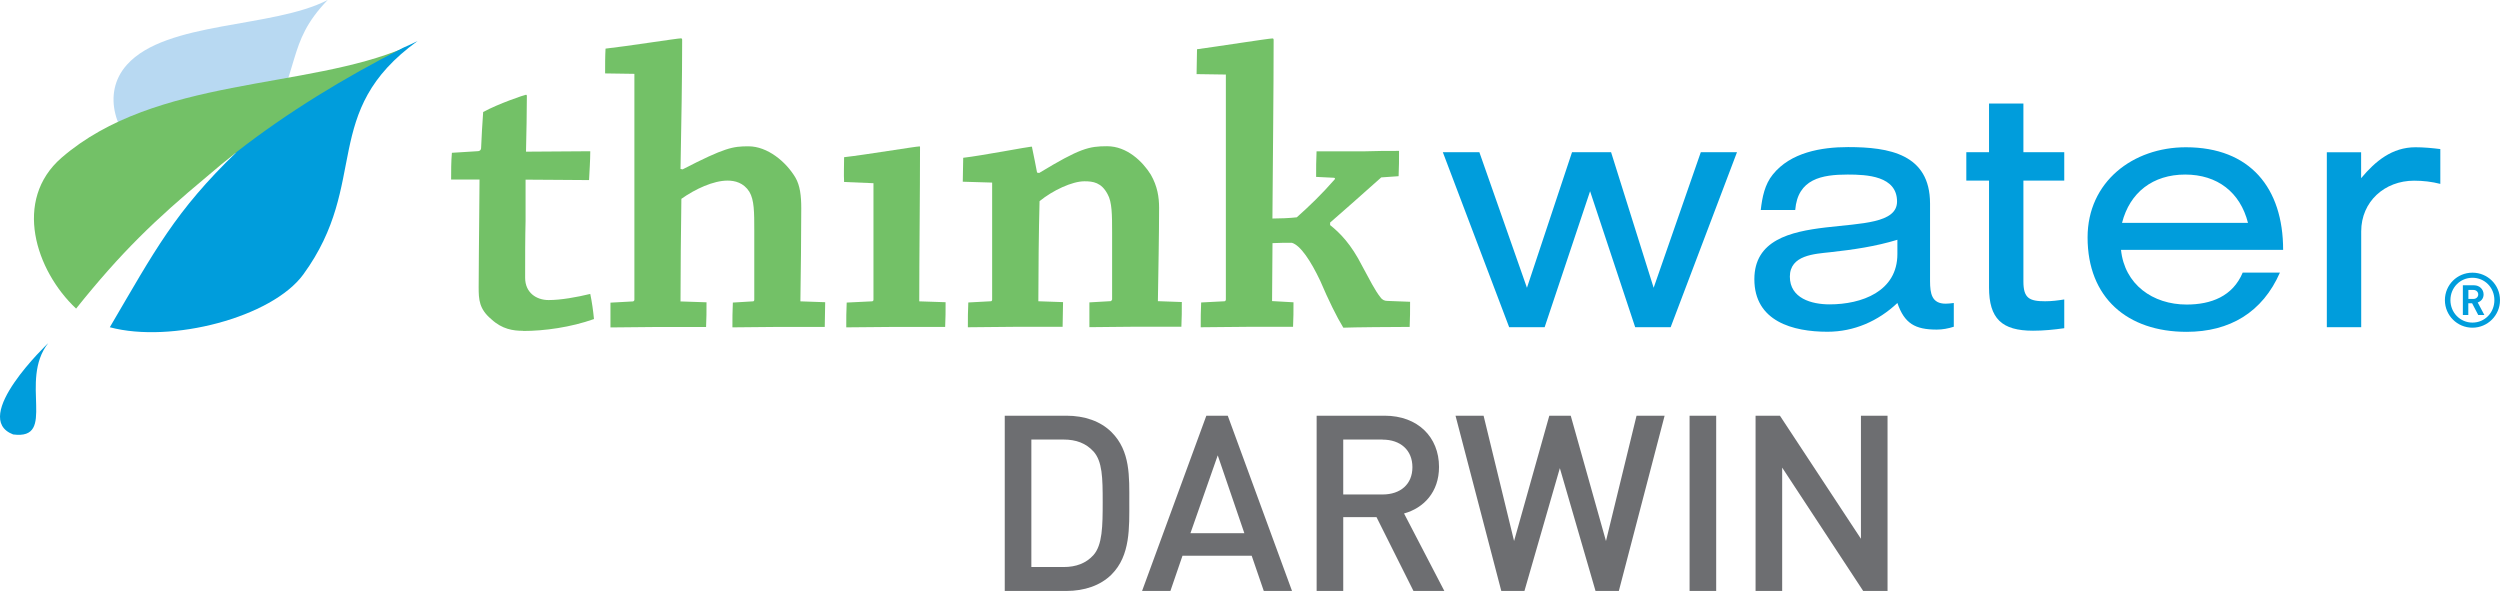
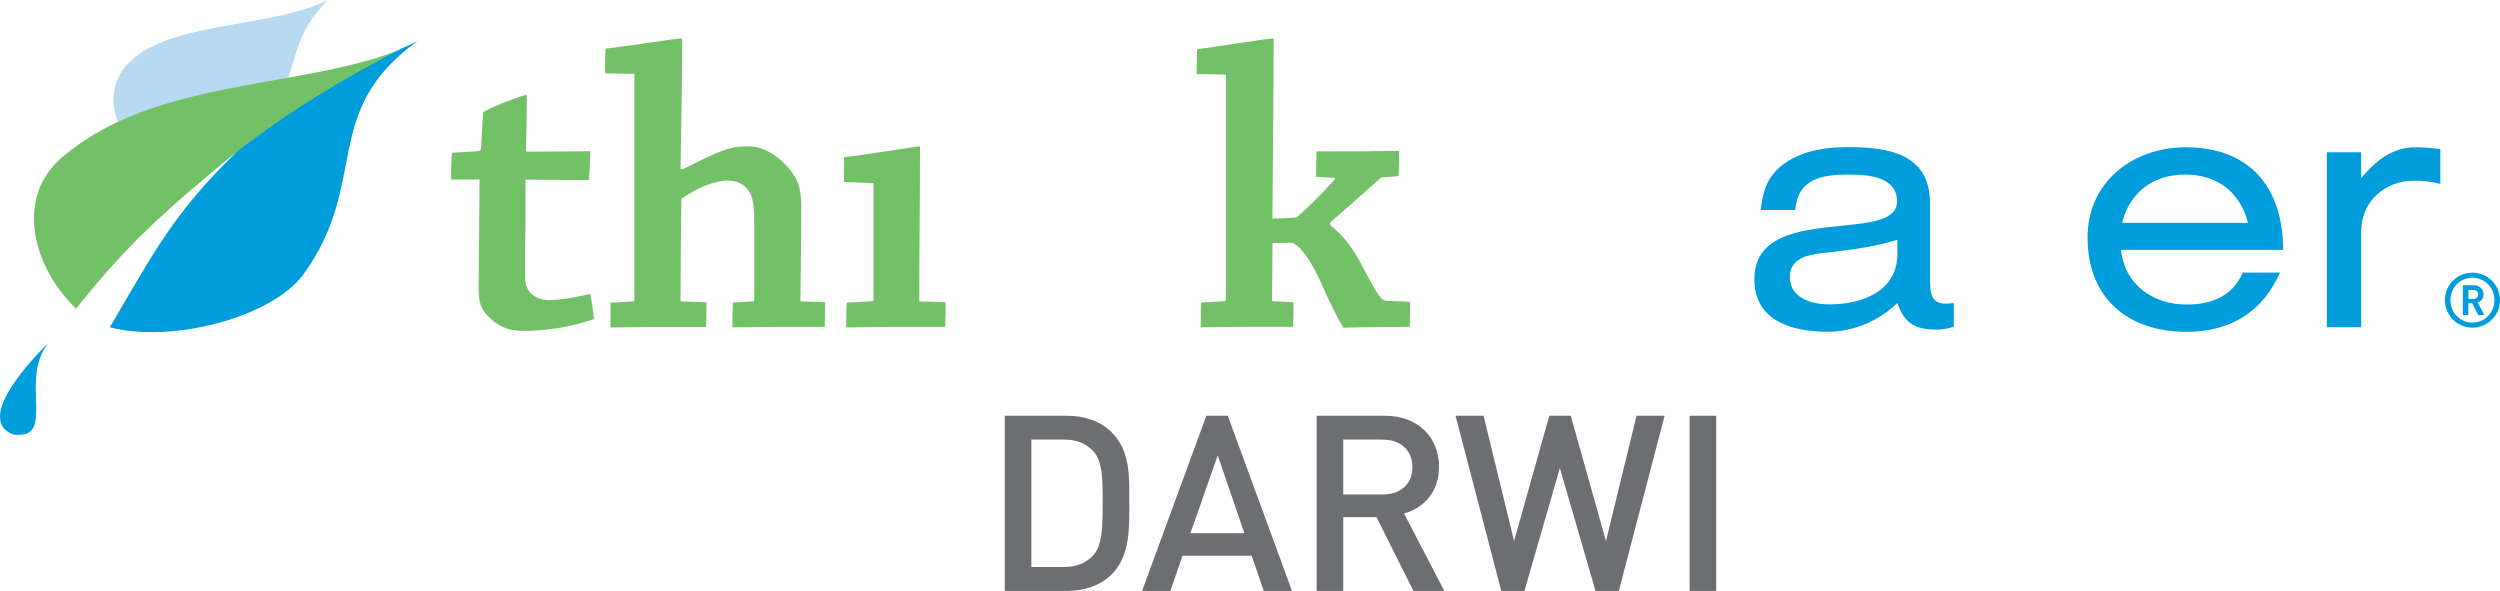
<svg xmlns="http://www.w3.org/2000/svg" id="Layer_1" data-name="Layer 1" viewBox="0 0 289.45 68.42">
  <defs>
    <style>      .cls-1 {        fill: #009ddc;      }      .cls-1, .cls-2, .cls-3, .cls-4 {        stroke-width: 0px;      }      .cls-2 {        fill: #6d6e71;      }      .cls-3 {        fill: #b8d9f2;      }      .cls-4 {        fill: #73c167;      }    </style>
  </defs>
  <g>
    <path class="cls-3" d="M16.61,17.97c-3.08-2.21-4.97-7.07-1.91-10.48C19.25,2.41,31.57,3.29,37.94,0c-4.9,5.07-2.96,7.95-7.4,15.11-2.05,3.29-10.31,4.9-13.92,2.86" />
    <path class="cls-4" d="M23.98,20.42c-6.06,5.05-9.96,8.8-15.17,15.31-4.69-4.41-7.33-12.57-1.68-17.47,10.87-9.4,28.4-7.86,39.86-12.8-6.71,3.62-13.36,7.58-19.22,12.16l-.52.11c-1.12.88-2.21,1.77-3.27,2.69" />
    <path class="cls-1" d="M1.52,50.3c-5.04-1.94,4.06-10.57,4.06-10.57-3.43,4.37,1.07,11.24-4.06,10.57M12.72,37.89c7.12,1.9,18.78-1.15,22.4-6.12,7.76-10.65,1.85-18.82,13.24-27.03-.53.27-1.08.53-1.64.77-6.83,3.47-13.43,7.49-19.29,12.06-7.16,6.9-9.5,11.43-14.71,20.31" />
    <g>
      <path class="cls-4" d="M60.56,38.32c2.48,0,5.54-.43,8.21-1.38-.09-.96-.24-2.01-.43-2.91-1.57.38-3.39.71-4.82.71s-2.72-.86-2.72-2.58c0-2.29,0-4.63.05-6.59v-4.77c2.48,0,5.2.05,7.35.05.05-1.05.14-2.29.14-3.34-2.34,0-5.01.05-7.44.05.05-1.72.1-5.06.1-6.45,0-.09-.05-.14-.1-.14-.14,0-3.24,1.05-4.96,2-.09,1.28-.19,2.88-.24,4.2,0,.19-.19.33-.33.33-.95.05-2.05.14-3.05.19-.09,1-.09,2.1-.09,3.1h3.29c0,.86-.05,4.58-.05,5.82,0,.95-.05,4.1-.05,6.64,0,1.43.05,2.53,1.48,3.72,1.24,1.15,2.53,1.33,3.63,1.33h.05Z" />
      <path class="cls-4" d="M78.79,19.57c.1-5.06.19-10.69.19-14.94,0-.14-.05-.19-.14-.19-.43,0-6.49.95-8.73,1.19-.05.86-.05,1.91-.05,2.87l3.39.05v26.16c0,.1-.1.19-.19.19l-2.58.14v2.87c1.62,0,3.58-.05,5.25-.05h5.82c.05-.91.05-1.91.05-2.86l-3.01-.1c0-3.3.05-8.48.1-11.88,1.62-1.15,3.72-2.11,5.34-2.11.86,0,1.86.24,2.53,1.29.57.96.57,2.35.57,4.5v8c0,.1-.05.19-.14.19l-2.34.14c-.05.95-.05,1.96-.05,2.87,1.62,0,3.63-.05,5.39-.05h5.3c0-.91.05-1.91.05-2.86l-2.87-.1c.05-3.54.1-7.42.1-10.78,0-1.44-.14-2.63-.67-3.54-1.1-1.86-3.25-3.63-5.44-3.63-1.81,0-2.72.14-7.63,2.67l-.24-.05Z" />
      <path class="cls-4" d="M101.13,21.2v13.5c0,.1-.05.19-.19.19l-2.91.14c-.05.91-.05,1.91-.05,2.87,1.76,0,3.86-.05,5.63-.05h5.82c.05-.91.05-1.91.05-2.86l-3.05-.1c0-4.98.09-12.59.09-17.8,0-.09,0-.14-.05-.14-.43,0-6.45,1-8.74,1.25,0,.91-.05,1.96,0,2.87l3.39.14Z" />
-       <path class="cls-4" d="M114.87,21.14v13.55c0,.1-.05.19-.14.19l-2.62.14c-.05.91-.05,1.96-.05,2.87,1.62,0,3.63-.05,5.34-.05h5.63c0-.91.05-1.91.05-2.86l-2.86-.1c0-3.16.05-8.29.14-11.59,1.53-1.25,3.77-2.3,5.2-2.3,1,0,1.96.14,2.67,1.48.53.91.53,2.44.53,4.5v7.71c-.05.1-.1.19-.19.19l-2.44.14v2.87c1.48,0,3.44-.05,5.16-.05h5.49c.05-.91.05-1.96.05-2.86l-2.77-.1c.05-3.35.14-7.66.14-10.82,0-1.2-.19-2.49-.96-3.83-.95-1.53-2.77-3.29-5.06-3.29-2.1,0-3.15.24-7.87,3.1l-.24-.05c-.14-.81-.38-1.91-.57-2.86,0-.1,0-.14-.1-.14-.29,0-5.78,1.05-7.88,1.29,0,.86-.05,1.86-.05,2.77l3.39.1Z" />
      <path class="cls-4" d="M141.93,8.6v26.09c0,.1-.09.19-.14.19l-2.72.14c-.05.91-.05,1.96-.05,2.87,1.67,0,3.63-.05,5.39-.05h5.3c.05-.92.05-1.92.05-2.84l-2.48-.14c0-1.92.05-4.74.05-6.71.62-.04,1.57-.04,2.24-.04,1,.29,2.2,2.11,3.29,4.41.95,2.23,1.91,4.18,2.67,5.42,1.05-.05,5.92-.09,7.68-.09.05-.96.05-1.96.05-2.91l-2.63-.1c-.29,0-.57-.09-.81-.43-.62-.77-1.24-2.02-2.1-3.6-1.29-2.55-2.58-3.84-3.72-4.75v-.29c1.57-1.37,3.29-2.88,5.92-5.23l2.01-.14c.05-.93.05-2.03.05-2.93-1.29,0-2.67,0-4.01.05h-5.54c-.05.91-.05,2-.05,2.96l2.05.1c.1,0,.19.09.1.19-1.53,1.75-2.96,3.12-4.39,4.39-.81.1-2.1.14-2.82.14.05-7.21.14-14.82.14-20.66,0-.14-.04-.19-.14-.19-.43,0-6.54.96-8.73,1.25,0,.91-.05,1.92-.05,2.88l3.39.05Z" />
    </g>
    <g>
-       <polygon class="cls-1" points="193.43 37.88 201.11 17.62 196.92 17.62 191.46 33.32 186.53 17.62 182.01 17.62 176.79 33.32 171.28 17.62 167.05 17.62 174.73 37.88 178.84 37.88 184.1 22.14 189.32 37.88 193.43 37.88" />
      <path class="cls-1" d="M219.68,27.77v1.64c0,4.35-4.15,5.83-7.85,5.83-2.09,0-4.6-.7-4.6-3.21s2.88-2.63,4.68-2.83c2.63-.29,5.22-.66,7.77-1.44M207.85,24.32c.29-3.61,3.08-4.11,6.08-4.11,2.22,0,5.71.16,5.71,3.12,0,5.05-16.52-.04-16.52,9,0,4.89,4.48,6.08,8.46,6.08,3.08,0,5.88-1.23,8.1-3.33.82,2.38,2.05,3.08,4.56,3.08.66,0,1.31-.12,1.97-.33v-2.75c-.33.04-.62.08-.94.08-1.6,0-1.81-1.15-1.81-2.63v-8.96c0-5.75-4.76-6.54-9.49-6.54-3.12,0-6.66.62-8.71,3.17-.94,1.15-1.23,2.63-1.4,4.11h3.98Z" />
-       <path class="cls-1" d="M234.27,11.99h-3.98v5.63h-2.63v3.29h2.63v12.37c0,3.61,1.48,5.01,5.09,5.01,1.23,0,2.42-.12,3.62-.29v-3.33c-.74.12-1.44.21-2.22.21-1.85,0-2.51-.37-2.51-2.3v-11.67h4.73v-3.29h-4.73v-5.63Z" />
      <path class="cls-1" d="M260.28,25.8h-14.59c.9-3.53,3.58-5.59,7.31-5.59s6.37,2.05,7.27,5.59M264.34,28.92c0-7.15-3.82-11.87-11.26-11.87-6.12,0-11.38,3.99-11.38,10.44,0,6.98,4.6,10.93,11.46,10.93,5.01,0,8.79-2.26,10.81-6.86h-4.31c-1.15,2.75-3.66,3.7-6.49,3.7-3.94,0-7.19-2.34-7.6-6.33h18.78Z" />
      <path class="cls-1" d="M269.4,17.62v20.26h3.98v-11.09c0-3.45,2.71-5.87,6.12-5.87,1.07,0,2.05.12,3.04.37v-4.03c-.95-.12-1.93-.21-2.88-.21-2.71,0-4.64,1.61-6.29,3.58v-3h-3.98Z" />
      <path class="cls-1" d="M286.26,37.94c-1.76,0-3.19-1.42-3.19-3.19s1.42-3.18,3.19-3.18,3.19,1.42,3.19,3.18-1.43,3.19-3.19,3.19ZM286.26,32.16c-1.43,0-2.55,1.14-2.55,2.59s1.13,2.6,2.55,2.6,2.54-1.14,2.54-2.6-1.12-2.59-2.54-2.59ZM286.93,36.47l-.71-1.36h-.44v1.36h-.63v-3.44h1.29c.65,0,1.11.48,1.11,1.06,0,.48-.3.8-.68.93l.77,1.45h-.71ZM286.37,33.57h-.58v1.04h.58c.33,0,.56-.23.56-.52s-.23-.52-.56-.52Z" />
    </g>
  </g>
  <g>
    <path class="cls-2" d="M128.7,66.51c-1.28,1.28-3.14,1.91-5.24,1.91h-7.13v-20.29h7.13c2.11,0,3.96.63,5.24,1.91,2.19,2.19,2.05,5.16,2.05,8.09s.14,6.19-2.05,8.38ZM126.59,52.26c-.85-.94-2-1.37-3.45-1.37h-3.73v14.76h3.73c1.45,0,2.59-.43,3.45-1.37,1.05-1.17,1.08-3.36,1.08-6.16s-.03-4.7-1.08-5.87Z" />
    <path class="cls-2" d="M146.32,68.42l-1.4-4.08h-8.01l-1.4,4.08h-3.28l7.44-20.29h2.48l7.44,20.29h-3.28ZM140.99,52.72l-3.16,9.01h6.24l-3.08-9.01Z" />
    <path class="cls-2" d="M163.65,68.42l-4.28-8.55h-3.85v8.55h-3.08v-20.29h7.87c3.85,0,6.3,2.48,6.3,5.93,0,2.91-1.77,4.76-4.05,5.39l4.67,8.98h-3.59ZM160.08,50.89h-4.56v6.36h4.56c2.05,0,3.45-1.17,3.45-3.16s-1.4-3.19-3.45-3.19Z" />
    <path class="cls-2" d="M187.41,68.42h-2.68l-4.13-14.22-4.1,14.22h-2.68l-5.3-20.29h3.25l3.53,14.51,4.08-14.51h2.48l4.08,14.51,3.54-14.51h3.25l-5.3,20.29Z" />
    <path class="cls-2" d="M195.62,68.42v-20.29h3.08v20.29h-3.08Z" />
-     <path class="cls-2" d="M215.72,68.42l-9.38-14.28v14.28h-3.08v-20.29h2.82l9.38,14.25v-14.25h3.08v20.29h-2.82Z" />
  </g>
</svg>